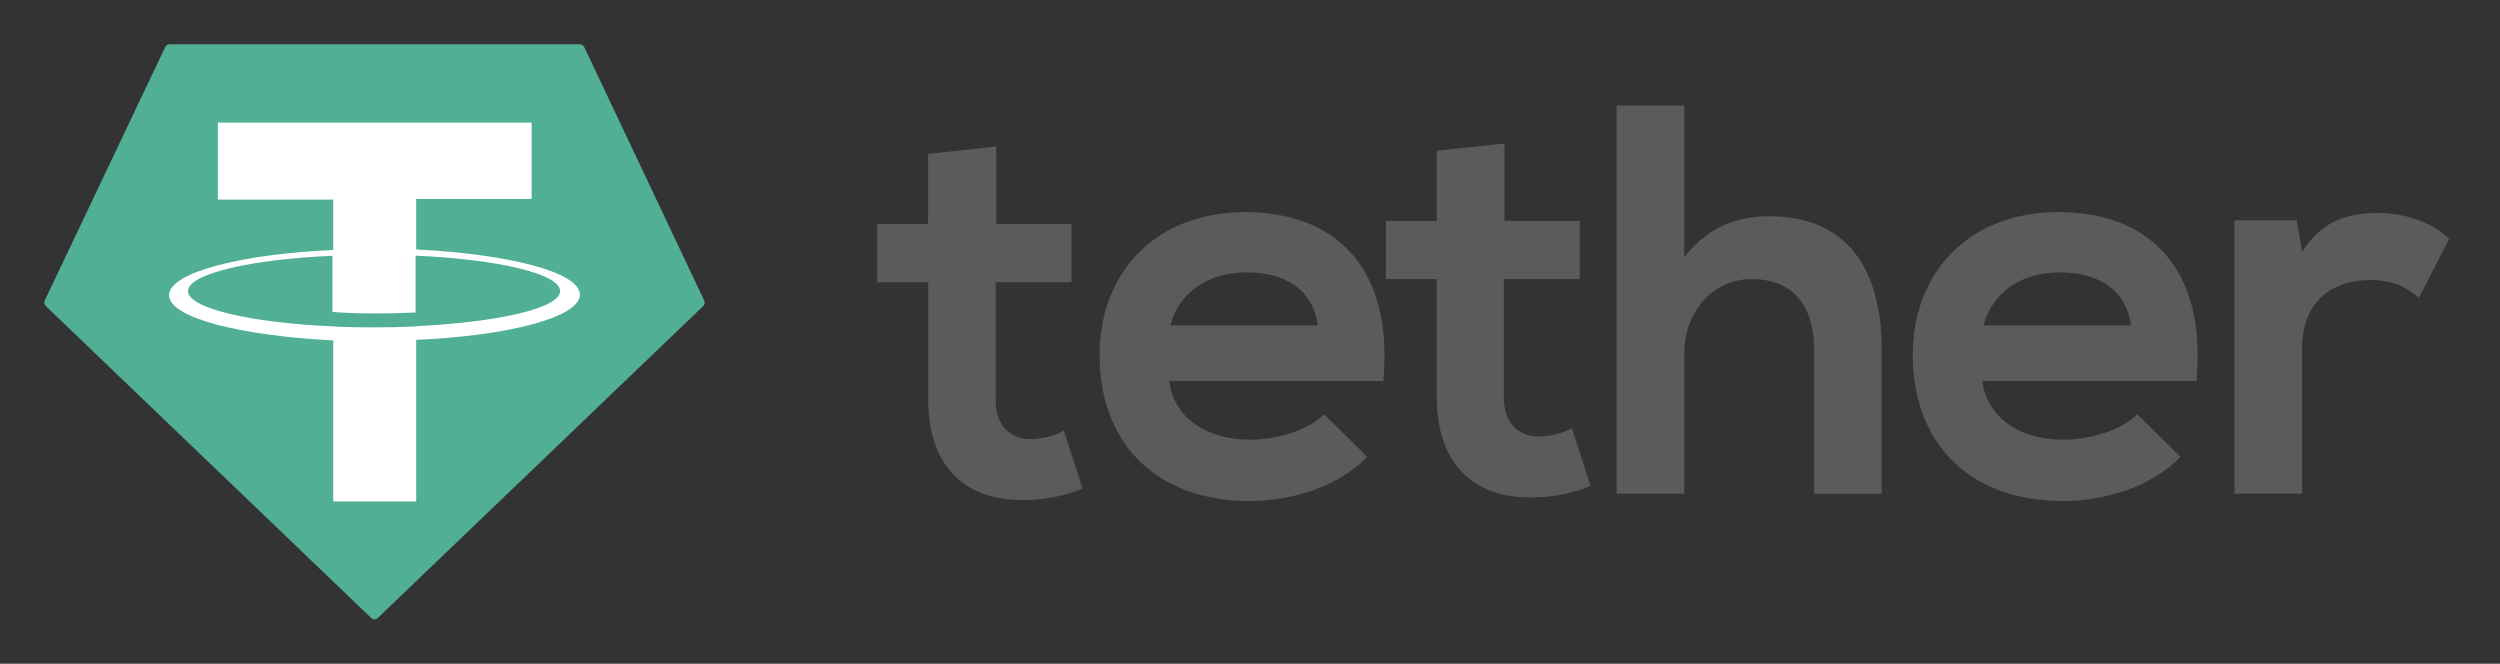
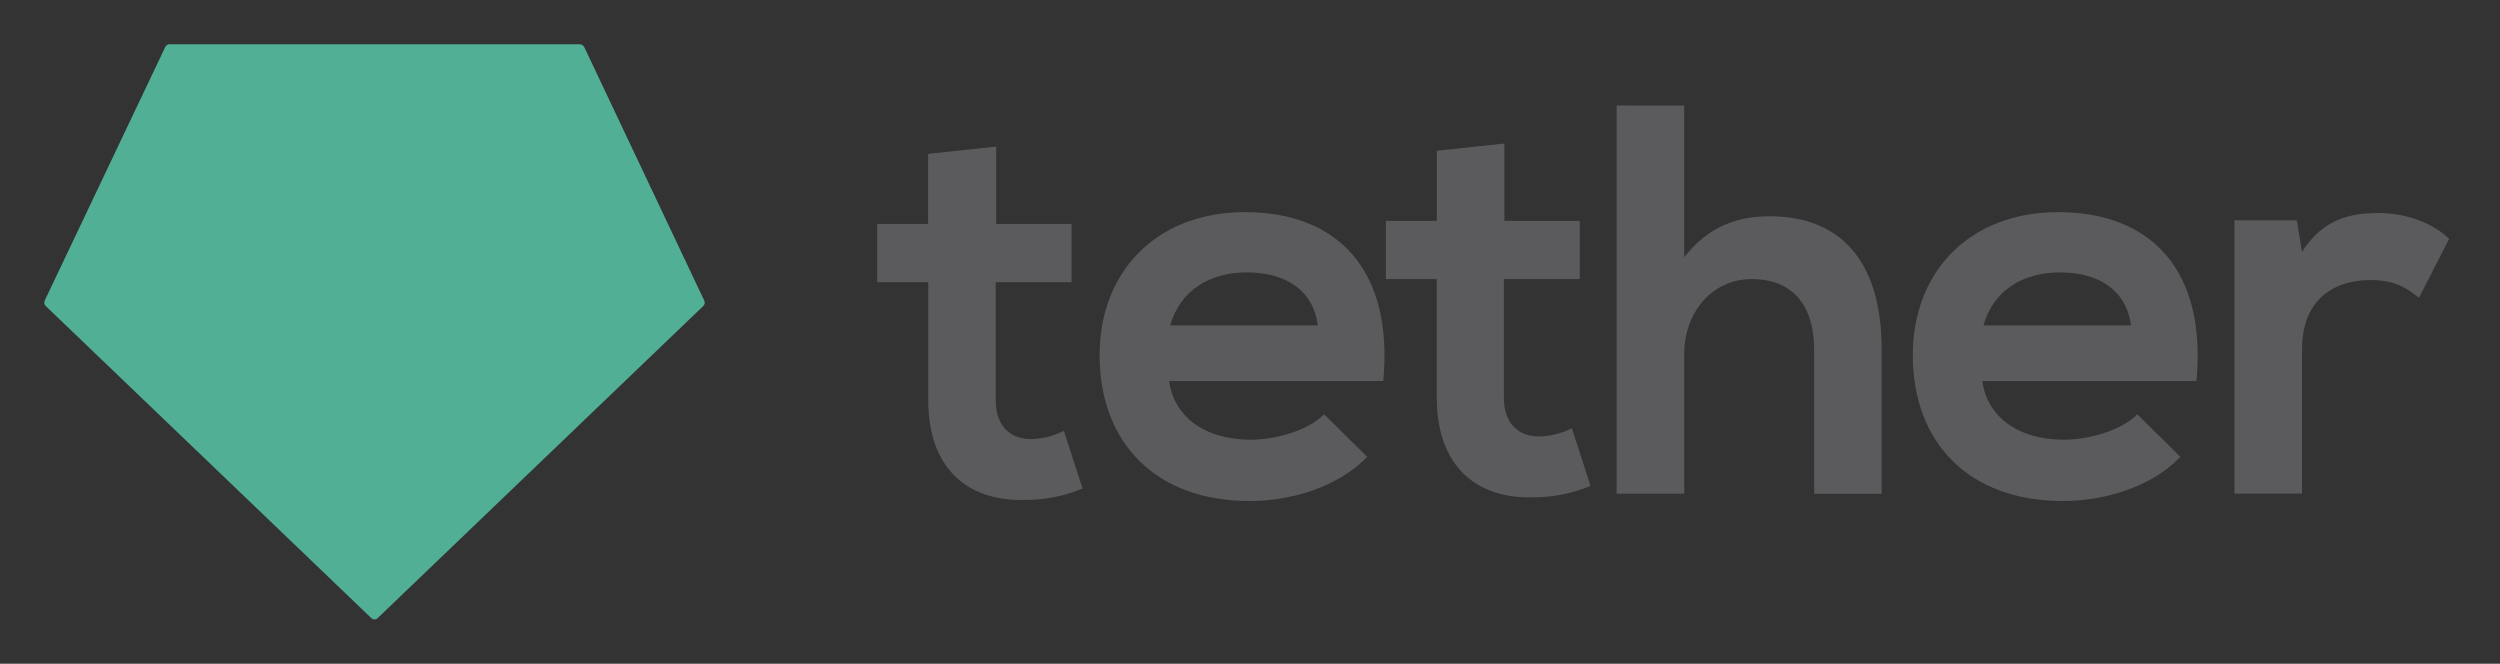
<svg xmlns="http://www.w3.org/2000/svg" width="113" height="30" viewBox="0 0 113 30" fill="none">
  <rect x="0" y="0" width="113" height="30" fill="#333333" stroke="none" />
  <path d="M19.569 14.493C19.476 14.493 18.935 14.539 17.785 14.539C16.846 14.539 16.211 14.516 15.976 14.493C12.406 14.328 9.744 13.717 9.744 12.965C9.744 12.213 12.399 11.603 15.976 11.439V13.858C16.211 13.881 16.869 13.904 17.808 13.904C18.912 13.904 19.476 13.858 19.569 13.858V11.439C23.14 11.603 25.793 12.214 25.793 12.965C25.793 13.716 23.14 14.328 19.569 14.493ZM19.569 11.204V9.043H24.548V5.71H11.021V9.022H15.999V11.183C11.96 11.37 8.93 12.168 8.93 13.132C8.93 14.096 11.96 14.893 15.999 15.081V22.038H19.593V15.081C23.632 14.893 26.661 14.094 26.661 13.132C26.638 12.191 23.609 11.393 19.569 11.206" fill="white" />
  <path d="M45.028 6.625V10.123H48.434V12.754H45.005V18.085C45.005 19.259 45.663 19.846 46.599 19.846C47.117 19.837 47.627 19.709 48.087 19.471L48.932 22.08C48.129 22.415 47.267 22.59 46.396 22.596C43.719 22.69 41.957 21.164 41.957 18.087V12.754H39.65V10.123H41.951V6.954L45.028 6.625ZM103.815 9.958L104.05 11.39C105.012 9.864 106.28 9.629 107.528 9.629C108.796 9.629 110.041 10.122 110.699 10.803L109.337 13.458C108.703 12.941 108.139 12.659 107.129 12.659C105.535 12.659 104.053 13.504 104.053 15.783V22.311H100.996V9.959L103.815 9.958ZM96.322 14.707C96.111 13.113 94.866 12.312 93.105 12.312C91.461 12.312 90.099 13.11 89.653 14.707H96.322ZM89.605 17.245C89.816 18.771 91.132 19.875 93.293 19.875C94.421 19.875 95.902 19.452 96.605 18.725L98.554 20.649C97.261 22.012 95.125 22.646 93.245 22.646C88.995 22.646 86.458 20.016 86.458 16.046C86.458 12.288 89.018 9.588 93.034 9.588C97.168 9.588 99.751 12.148 99.281 17.22H89.605V17.245ZM76.126 4.772V11.632C77.231 10.198 78.59 9.775 79.979 9.775C83.479 9.775 85.051 12.148 85.051 15.788V22.317H82V15.83C82 13.577 80.826 12.613 79.182 12.613C77.373 12.613 76.128 14.139 76.128 15.996V22.313H73.071V4.768L76.126 4.772ZM68 6.487V9.983H71.406V12.613H67.974V17.968C67.974 19.142 68.632 19.729 69.569 19.729C70.084 19.719 70.59 19.59 71.048 19.354L71.893 21.962C71.089 22.297 70.228 22.473 69.357 22.478C66.703 22.572 64.942 21.046 64.942 17.97V12.613H62.642V9.983H64.945V6.812L68 6.487ZM59.566 14.707C59.355 13.113 58.116 12.312 56.348 12.312C54.705 12.312 53.343 13.11 52.896 14.707H59.566ZM52.85 17.245C53.061 18.771 54.376 19.875 56.537 19.875C57.664 19.875 59.145 19.452 59.848 18.725L61.798 20.649C60.483 22.012 58.369 22.646 56.49 22.646C52.238 22.646 49.702 20.016 49.702 16.046C49.702 12.288 52.263 9.588 56.279 9.588C60.412 9.588 62.996 12.148 62.525 17.22H52.85V17.245Z" fill="#5B5A5D" />
  <path d="M7.474 2.114L2.025 13.577C2.003 13.619 1.995 13.668 2.003 13.715C2.012 13.762 2.036 13.806 2.072 13.838L16.774 27.929C16.793 27.951 16.817 27.969 16.843 27.981C16.869 27.994 16.898 28 16.927 28C16.956 28 16.985 27.994 17.012 27.981C17.038 27.969 17.061 27.951 17.08 27.929L31.782 13.838C31.817 13.806 31.841 13.764 31.85 13.717C31.858 13.67 31.851 13.622 31.829 13.58L26.403 2.117C26.381 2.081 26.35 2.052 26.313 2.031C26.276 2.011 26.234 2 26.192 2H7.661C7.622 2 7.584 2.011 7.551 2.032C7.518 2.053 7.492 2.082 7.474 2.117V2.114Z" fill="#50AF95" />
-   <path d="M18.812 14.751C18.718 14.751 18.154 14.797 16.928 14.797C15.966 14.797 15.285 14.774 15.027 14.751C11.292 14.585 8.498 13.929 8.498 13.156C8.498 12.384 11.292 11.723 15.027 11.562V14.098C15.261 14.122 15.966 14.169 16.928 14.169C18.079 14.169 18.667 14.122 18.785 14.122V11.556C22.518 11.72 25.314 12.378 25.314 13.151C25.337 13.926 22.543 14.559 18.808 14.745L18.812 14.751ZM18.812 11.272V8.996H24.029V5.543H9.845V9.022H15.063V11.3C10.835 11.487 7.641 12.333 7.641 13.343C7.641 14.354 10.829 15.175 15.063 15.386V22.667H18.812V15.362C23.04 15.175 26.211 14.329 26.211 13.319C26.211 12.309 23.04 11.487 18.819 11.275L18.812 11.272Z" fill="white" />
</svg>